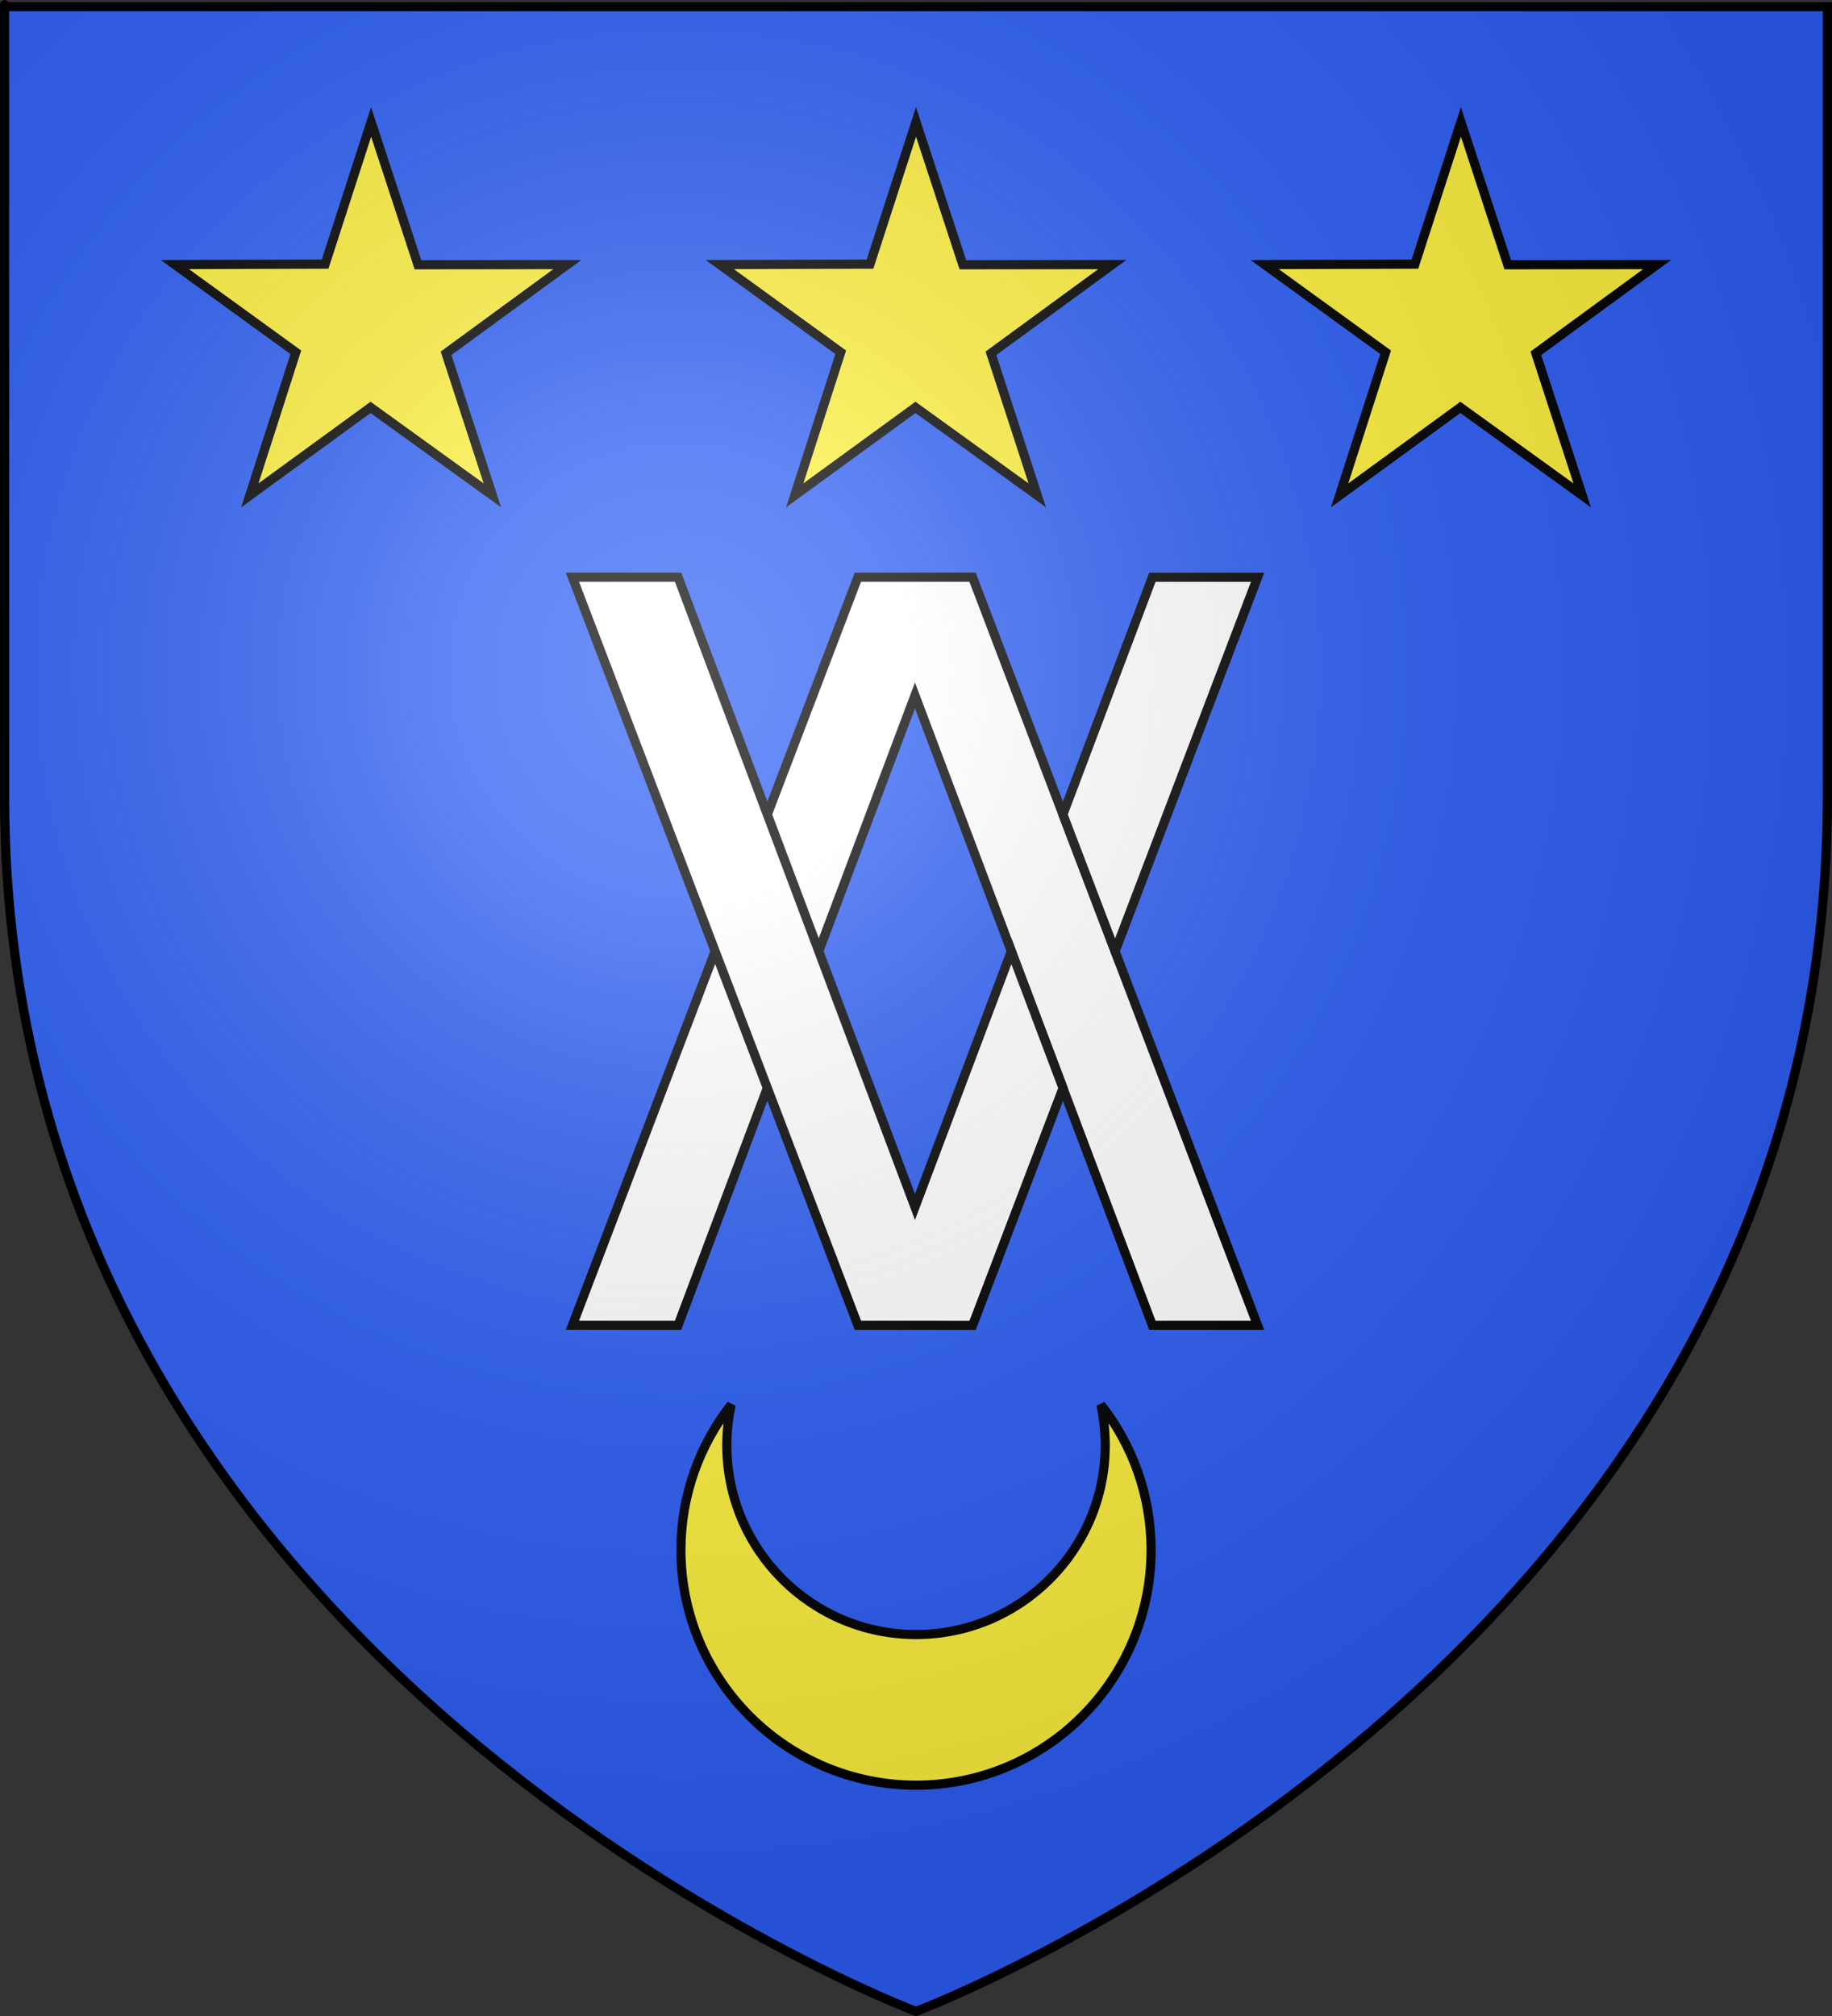
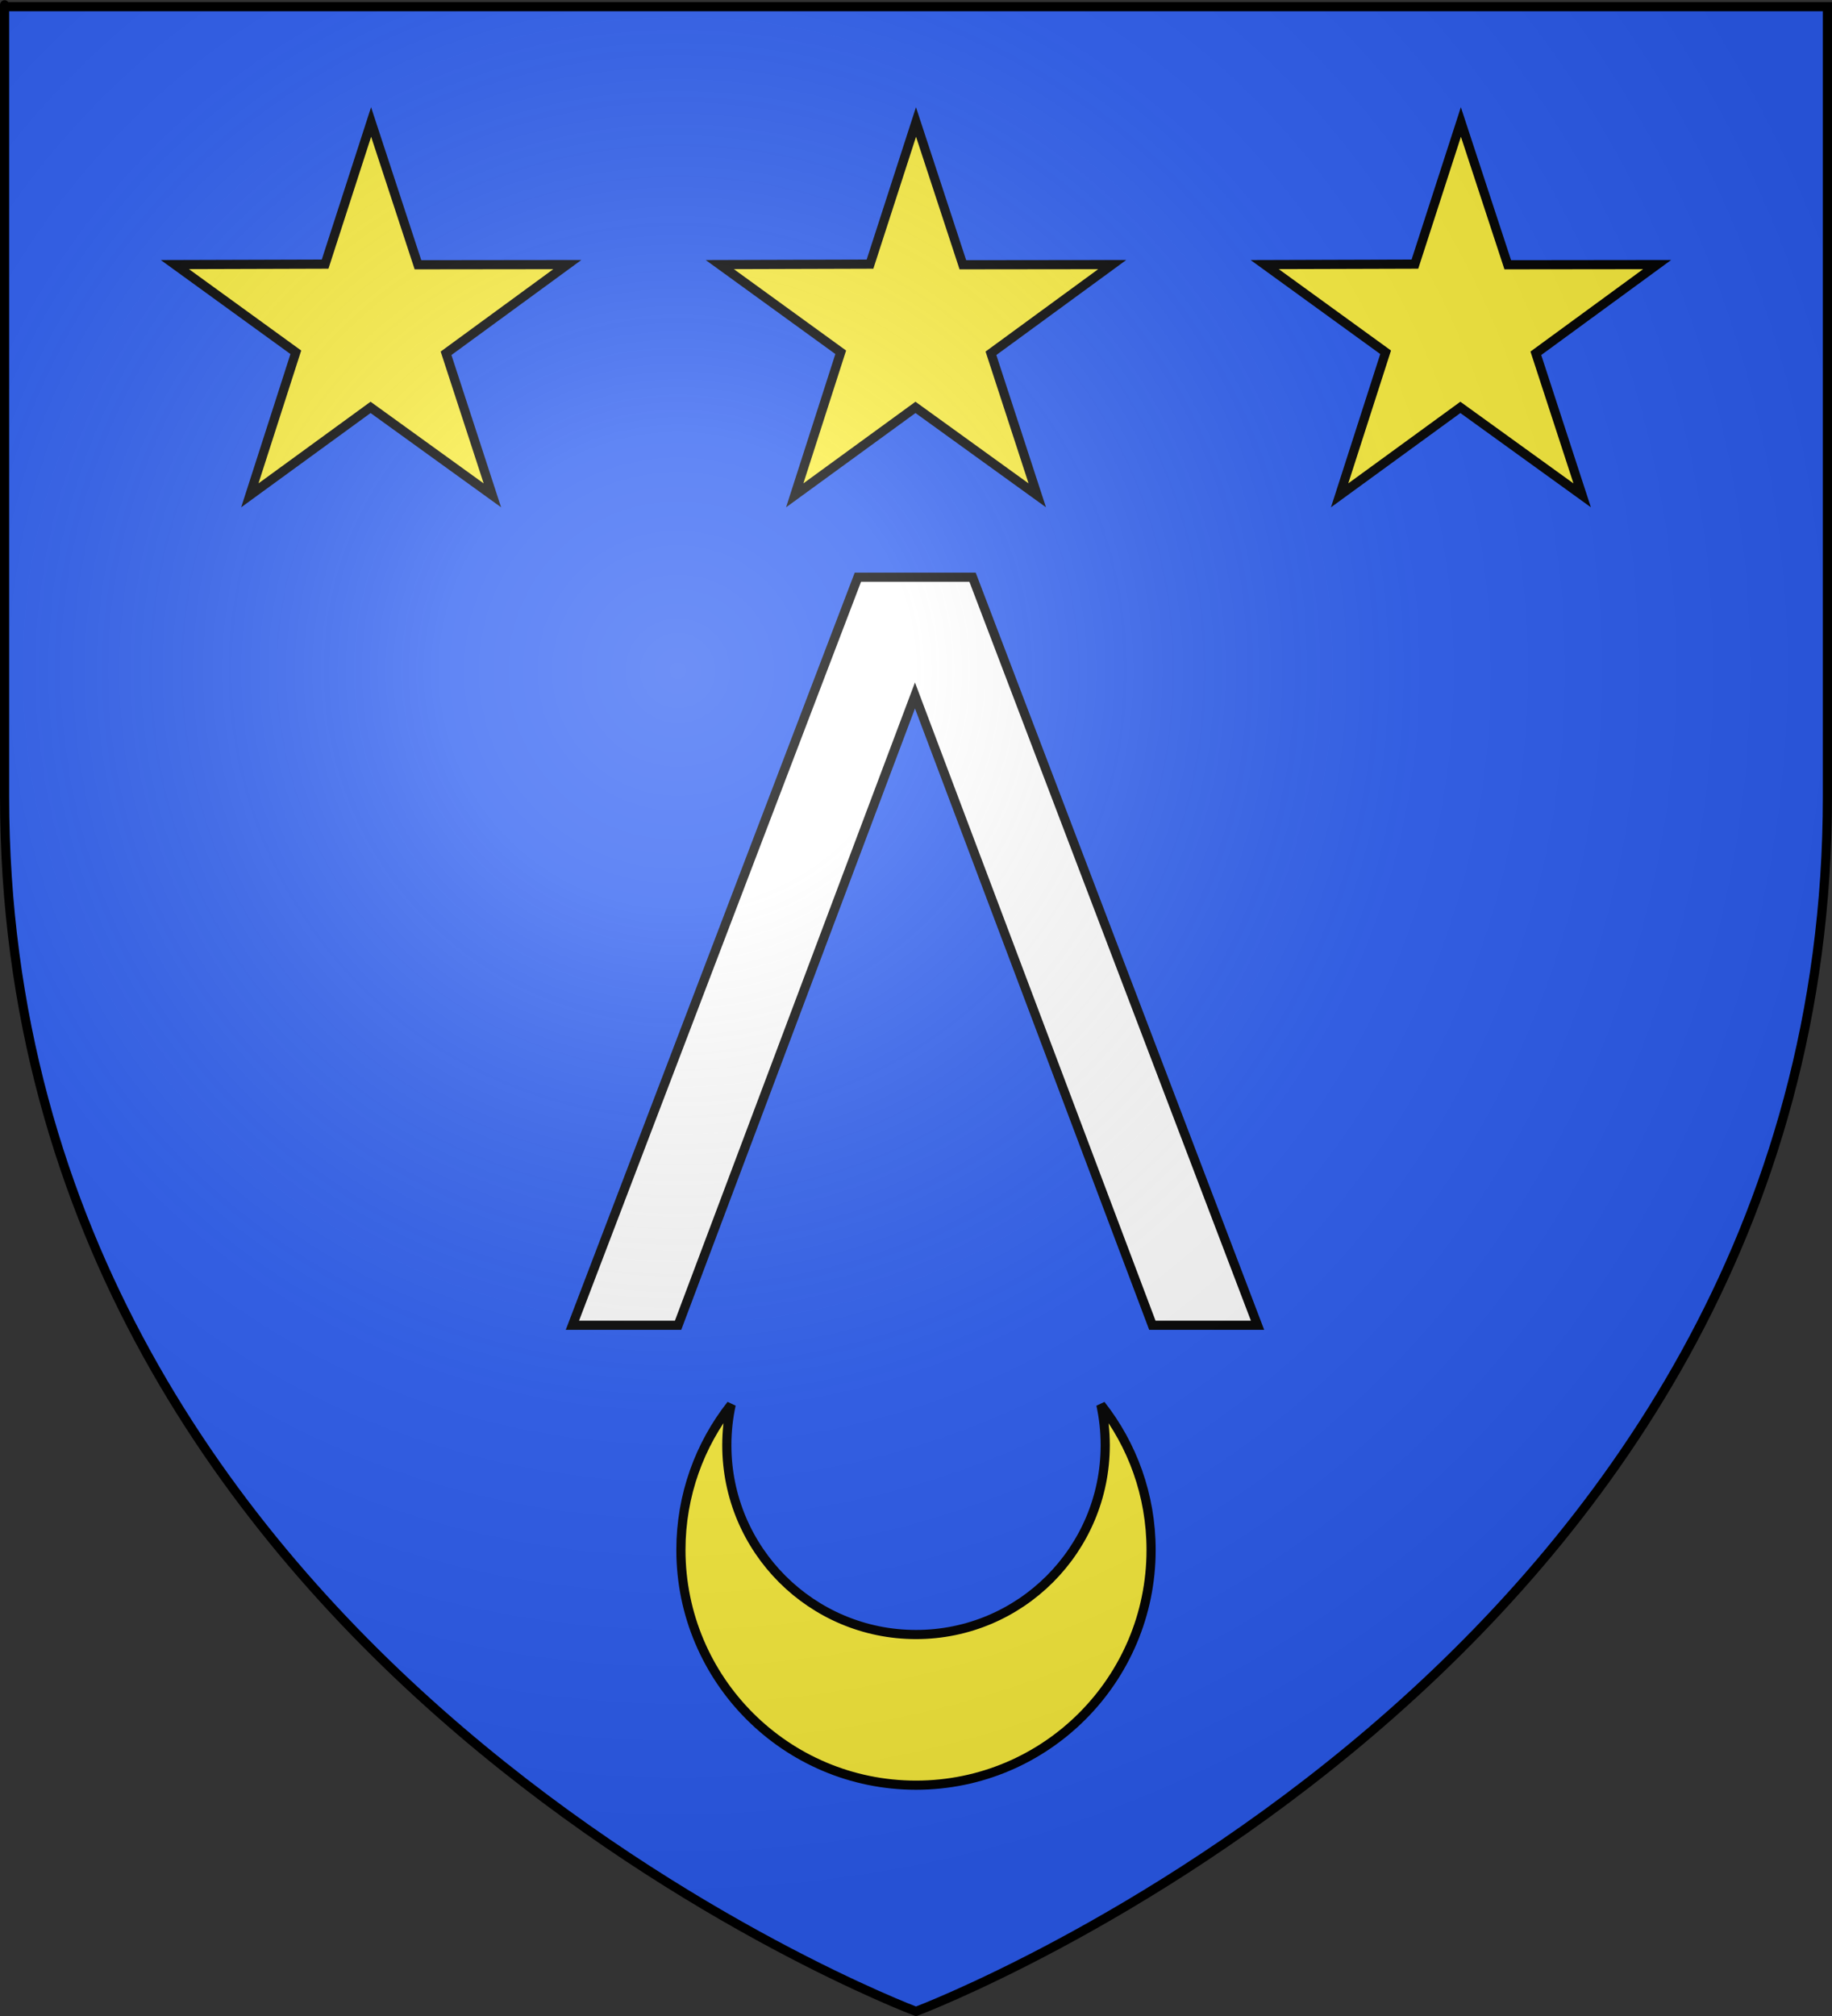
<svg xmlns="http://www.w3.org/2000/svg" xmlns:ns1="http://sodipodi.sourceforge.net/DTD/sodipodi-0.dtd" xmlns:ns2="http://www.inkscape.org/namespaces/inkscape" xmlns:xlink="http://www.w3.org/1999/xlink" height="660" width="600" version="1.0" id="svg2" ns1:version="0.32" ns2:version="0.45.1" ns1:docname="Blason ville fr Le Vigan  (Gard).svg" ns1:docbase="C:\Users\Jany\Documents\aaaOuiqui\Blasons\Blasons Gard" ns2:export-filename="/Users/olivier/Desktop/Blason Rouge/Blason_Vide_3D.png" ns2:export-xdpi="144" ns2:export-ydpi="144" ns2:output_extension="org.inkscape.output.svg.inkscape">
  <rect width="100%" height="100%" fill="#333333" stroke="none" />
  <ns1:namedview ns2:window-height="814" ns2:window-width="1152" ns2:pageshadow="2" ns2:pageopacity="0.0" guidetolerance="10.0" gridtolerance="10.0" objecttolerance="10.0" borderopacity="1.0" bordercolor="#666666" pagecolor="#ffffff" id="base" showgrid="false" height="660px" ns2:zoom="0.44547727" ns2:cx="188.78279" ns2:cy="111.14672" ns2:window-x="-8" ns2:window-y="-8" ns2:current-layer="layer3" />
  <desc id="desc4">Flag of Canton of Valais (Wallis)</desc>
  <defs id="defs6">
    <linearGradient id="linearGradient2893">
      <stop style="stop-color:white;stop-opacity:0.314;" offset="0" id="stop2895" />
      <stop id="stop2897" offset="0.19" style="stop-color:white;stop-opacity:0.251;" />
      <stop style="stop-color:#6b6b6b;stop-opacity:0.125;" offset="0.6" id="stop2901" />
      <stop style="stop-color:black;stop-opacity:0.125;" offset="1" id="stop2899" />
    </linearGradient>
    <radialGradient ns2:collect="always" xlink:href="#linearGradient2893" id="radialGradient3163" gradientUnits="userSpaceOnUse" gradientTransform="matrix(1.353,0,0,1.349,-77.629,-85.747)" cx="221.445" cy="226.331" fx="221.445" fy="226.331" r="300" />
  </defs>
  <g ns2:groupmode="layer" id="layer3" ns2:label="Fond écu" style="display:inline">
    <path id="path2855" style="fill:#2b5df2;fill-opacity:1;fill-rule:evenodd;stroke:none;stroke-width:1px;stroke-linecap:butt;stroke-linejoin:miter;stroke-opacity:1" d="M 300,658.5 C 300,658.5 598.5,546.18 598.5,260.728 C 598.5,-24.723 598.5,2.176 598.5,2.176 L 1.5,2.176 L 1.5,260.728 C 1.5,546.18 300,658.5 300,658.5 z " ns1:nodetypes="cccccc" />
    <g id="g40061" transform="translate(-1.923,2.375824e-5)" style="stroke:#000000;stroke-opacity:1;stroke-width:3;stroke-miterlimit:4;stroke-dasharray:none">
      <path id="path40057" style="fill:#fcef3c;fill-opacity:1;stroke:#000000;stroke-width:3;stroke-miterlimit:4;stroke-dasharray:none;stroke-dashoffset:0;stroke-opacity:1" d="M 123.463,39.929 L 138.808,86.677 L 187.729,86.62 L 148.01,115.661 L 163.181,162.169 L 123.289,133.369 L 83.745,162.169 L 98.808,115.329 L 59.197,86.62 L 108.4,86.472 L 123.463,39.929 z " />
      <path id="path40059" style="fill:#fcef3c;fill-opacity:1;stroke:#000000;stroke-width:3;stroke-miterlimit:4;stroke-dasharray:none;stroke-dashoffset:0;stroke-opacity:1" d="M 301.923,39.929 L 317.269,86.677 L 366.189,86.62 L 326.47,115.661 L 341.642,162.169 L 301.749,133.369 L 262.205,162.169 L 277.268,115.329 L 237.658,86.62 L 286.86,86.472 L 301.923,39.929 z " />
      <path d="M 480.384,39.929 L 495.729,86.677 L 544.649,86.62 L 504.931,115.661 L 520.102,162.169 L 480.209,133.369 L 440.665,162.169 L 455.729,115.329 L 416.118,86.62 L 465.321,86.472 L 480.384,39.929 z " style="fill:#fcef3c;fill-opacity:1;stroke:#000000;stroke-width:3;stroke-miterlimit:4;stroke-dasharray:none;stroke-dashoffset:0;stroke-opacity:1" id="path8347" />
    </g>
    <path style="opacity:1;fill:#fcef3c;fill-opacity:1;stroke:#000000;stroke-width:3;stroke-miterlimit:4;stroke-dasharray:none;stroke-opacity:1" d="M 239.467,459.864 C 229.156,472.962 223.006,489.482 223.006,507.433 C 223.006,549.934 257.506,584.435 300.008,584.435 C 342.509,584.435 376.994,549.934 376.994,507.433 C 376.994,489.49 370.851,472.975 360.549,459.88 C 361.482,464.155 361.973,468.595 361.973,473.149 C 361.973,507.355 334.214,535.114 300.008,535.114 C 265.802,535.114 238.043,507.355 238.043,473.149 C 238.043,468.589 238.531,464.144 239.467,459.864 z " id="path40066" />
    <g id="g44950" transform="matrix(1.098,0,0,1.098,-875.773,430.754)" style="stroke:#000000;stroke-opacity:1;stroke-width:2.731;stroke-miterlimit:4;stroke-dasharray:none">
      <path style="fill:#ffffff;fill-opacity:1;stroke:#000000;stroke-width:2.731;stroke-miterlimit:4;stroke-dasharray:none;stroke-opacity:1" d="M 1053.494,-220.202 L 968.344,2.832 L 999.864,2.832 L 1070.524,-184.947 L 1141.333,2.832 L 1172.704,2.832 L 1087.703,-220.202 L 1053.494,-220.202 z " id="path43002" />
-       <path d="M 1053.497,2.838 L 1087.719,2.844 L 1114.688,-67.875 L 1099.281,-108.688 L 1070.527,-32.431 L 999.864,-220.202 L 968.344,-220.202 L 1053.497,2.838 z M 1141.344,-220.188 L 1114.656,-149.469 L 1130.219,-108.688 L 1172.719,-220.188 L 1141.344,-220.188 z " style="fill:#ffffff;fill-opacity:1;stroke:#000000;stroke-width:2.731;stroke-miterlimit:4;stroke-dasharray:none;stroke-opacity:1" id="flowRoot42024" ns1:nodetypes="ccccccccccccc" />
    </g>
  </g>
  <g ns2:groupmode="layer" id="layer4" ns2:label="Meubles" ns1:insensitive="true" />
  <g ns2:groupmode="layer" id="layer2" ns2:label="Reflet final" ns1:insensitive="true">
    <path ns1:nodetypes="cccccc" d="M 300,658.5 C 300,658.5 598.5,546.18 598.5,260.728 C 598.5,-24.723 598.5,2.176 598.5,2.176 L 1.5,2.176 L 1.5,260.728 C 1.5,546.18 300,658.5 300,658.5 z " style="opacity:1;fill:url(#radialGradient3163);fill-opacity:1;fill-rule:evenodd;stroke:none;stroke-width:1px;stroke-linecap:butt;stroke-linejoin:miter;stroke-opacity:1" id="path2875" ns2:export-xdpi="144" ns2:export-ydpi="144" />
  </g>
  <g ns2:groupmode="layer" id="layer1" ns2:label="Contour final" ns1:insensitive="true">
    <path ns1:nodetypes="cccccc" d="M 300,658.5 C 300,658.5 1.5,546.18 1.5,260.728 C 1.5,-24.723 1.5,2.176 1.5,2.176 L 598.5,2.176 L 598.5,260.728 C 598.5,546.18 300,658.5 300,658.5 z " style="opacity:1;fill:none;fill-opacity:1;fill-rule:evenodd;stroke:#000000;stroke-width:3;stroke-linecap:butt;stroke-linejoin:miter;stroke-miterlimit:4;stroke-dasharray:none;stroke-opacity:1" id="path1411" ns2:export-xdpi="144" ns2:export-ydpi="144" />
  </g>
</svg>